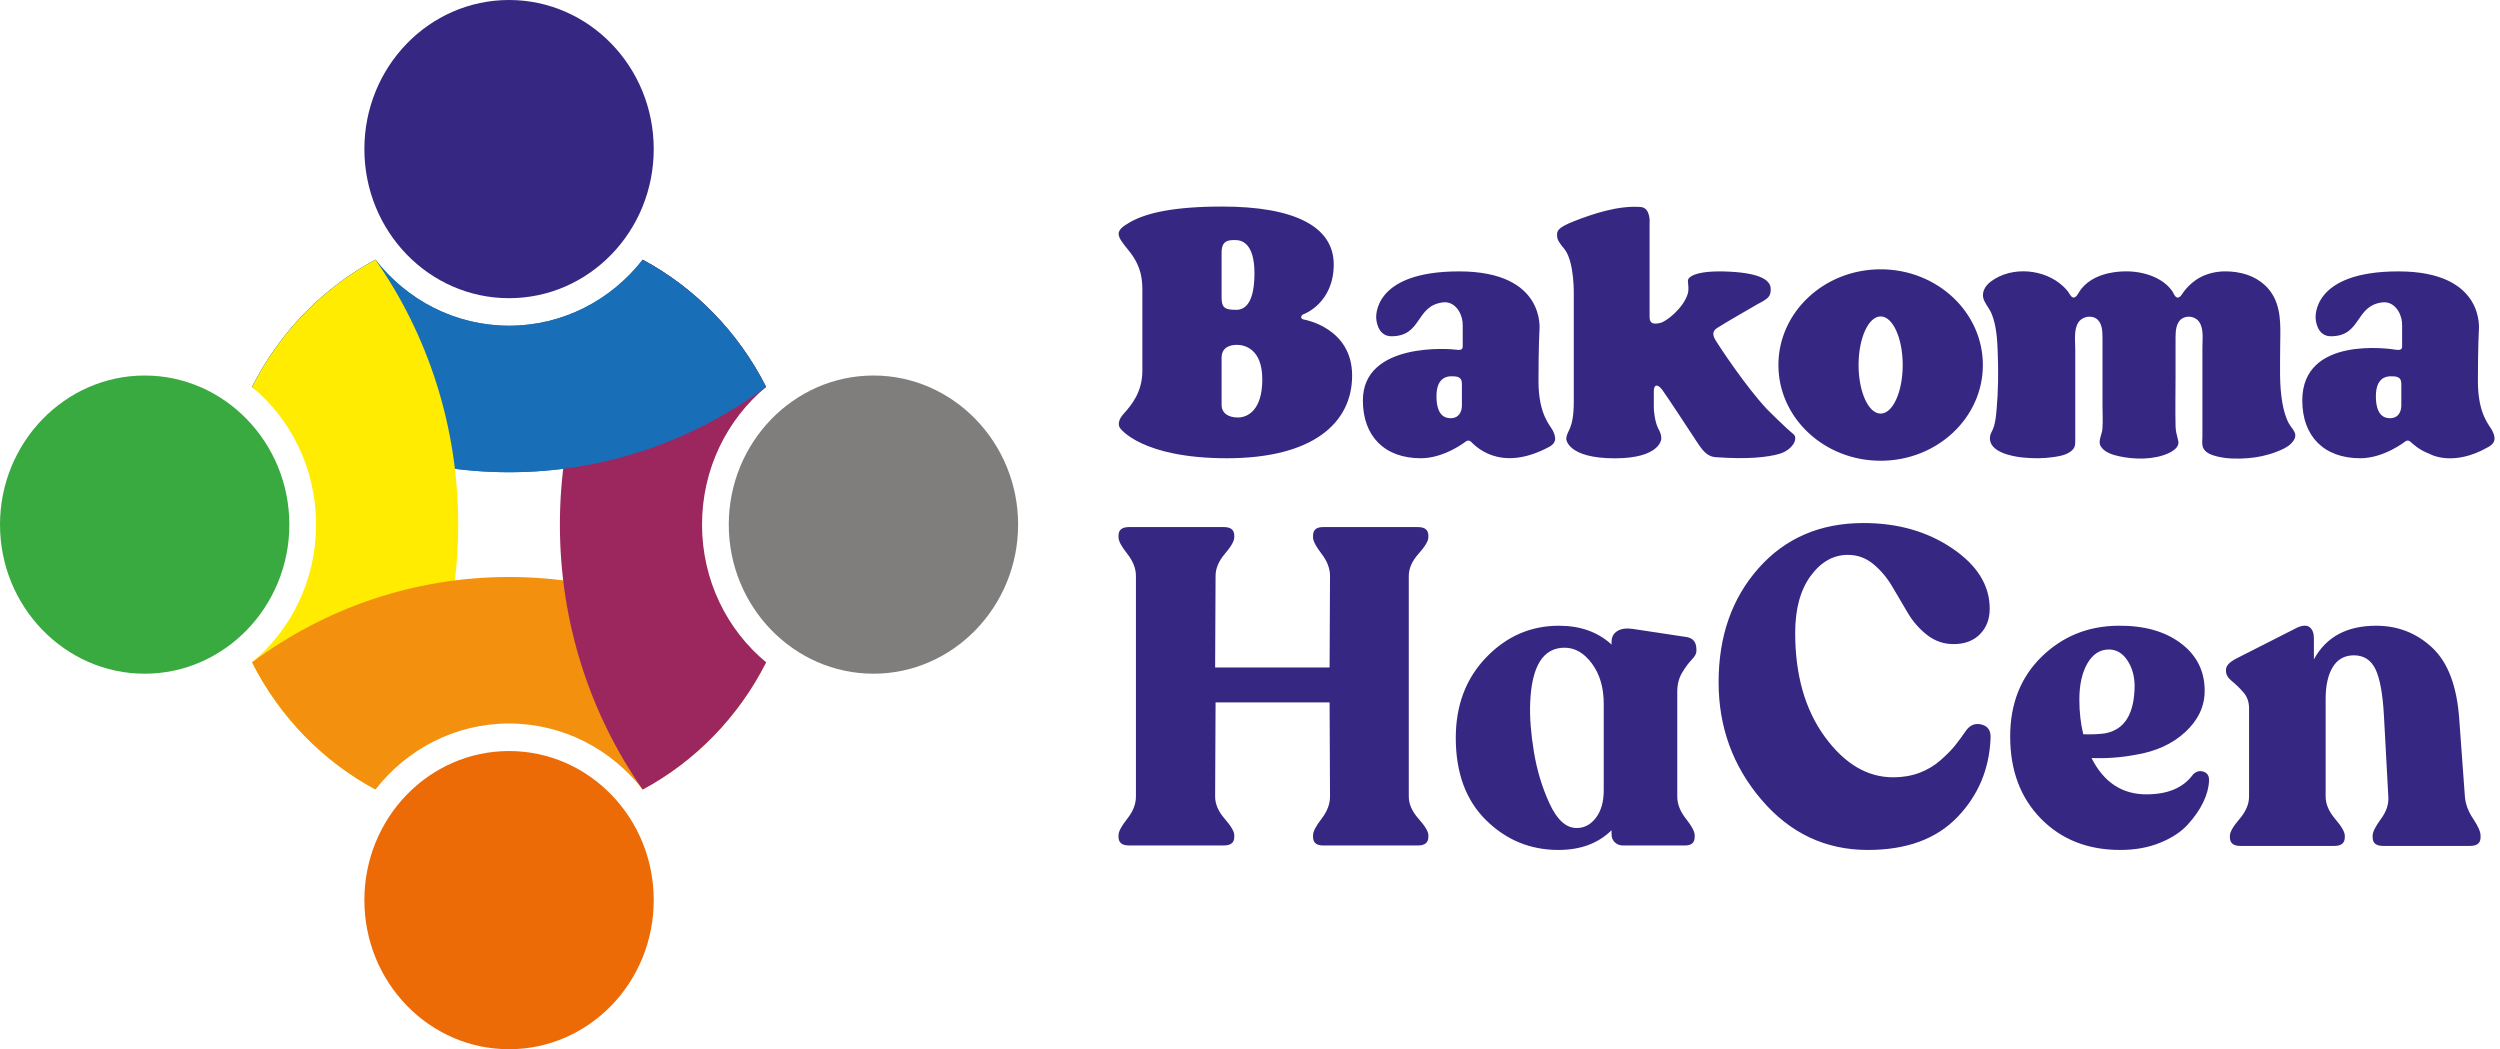
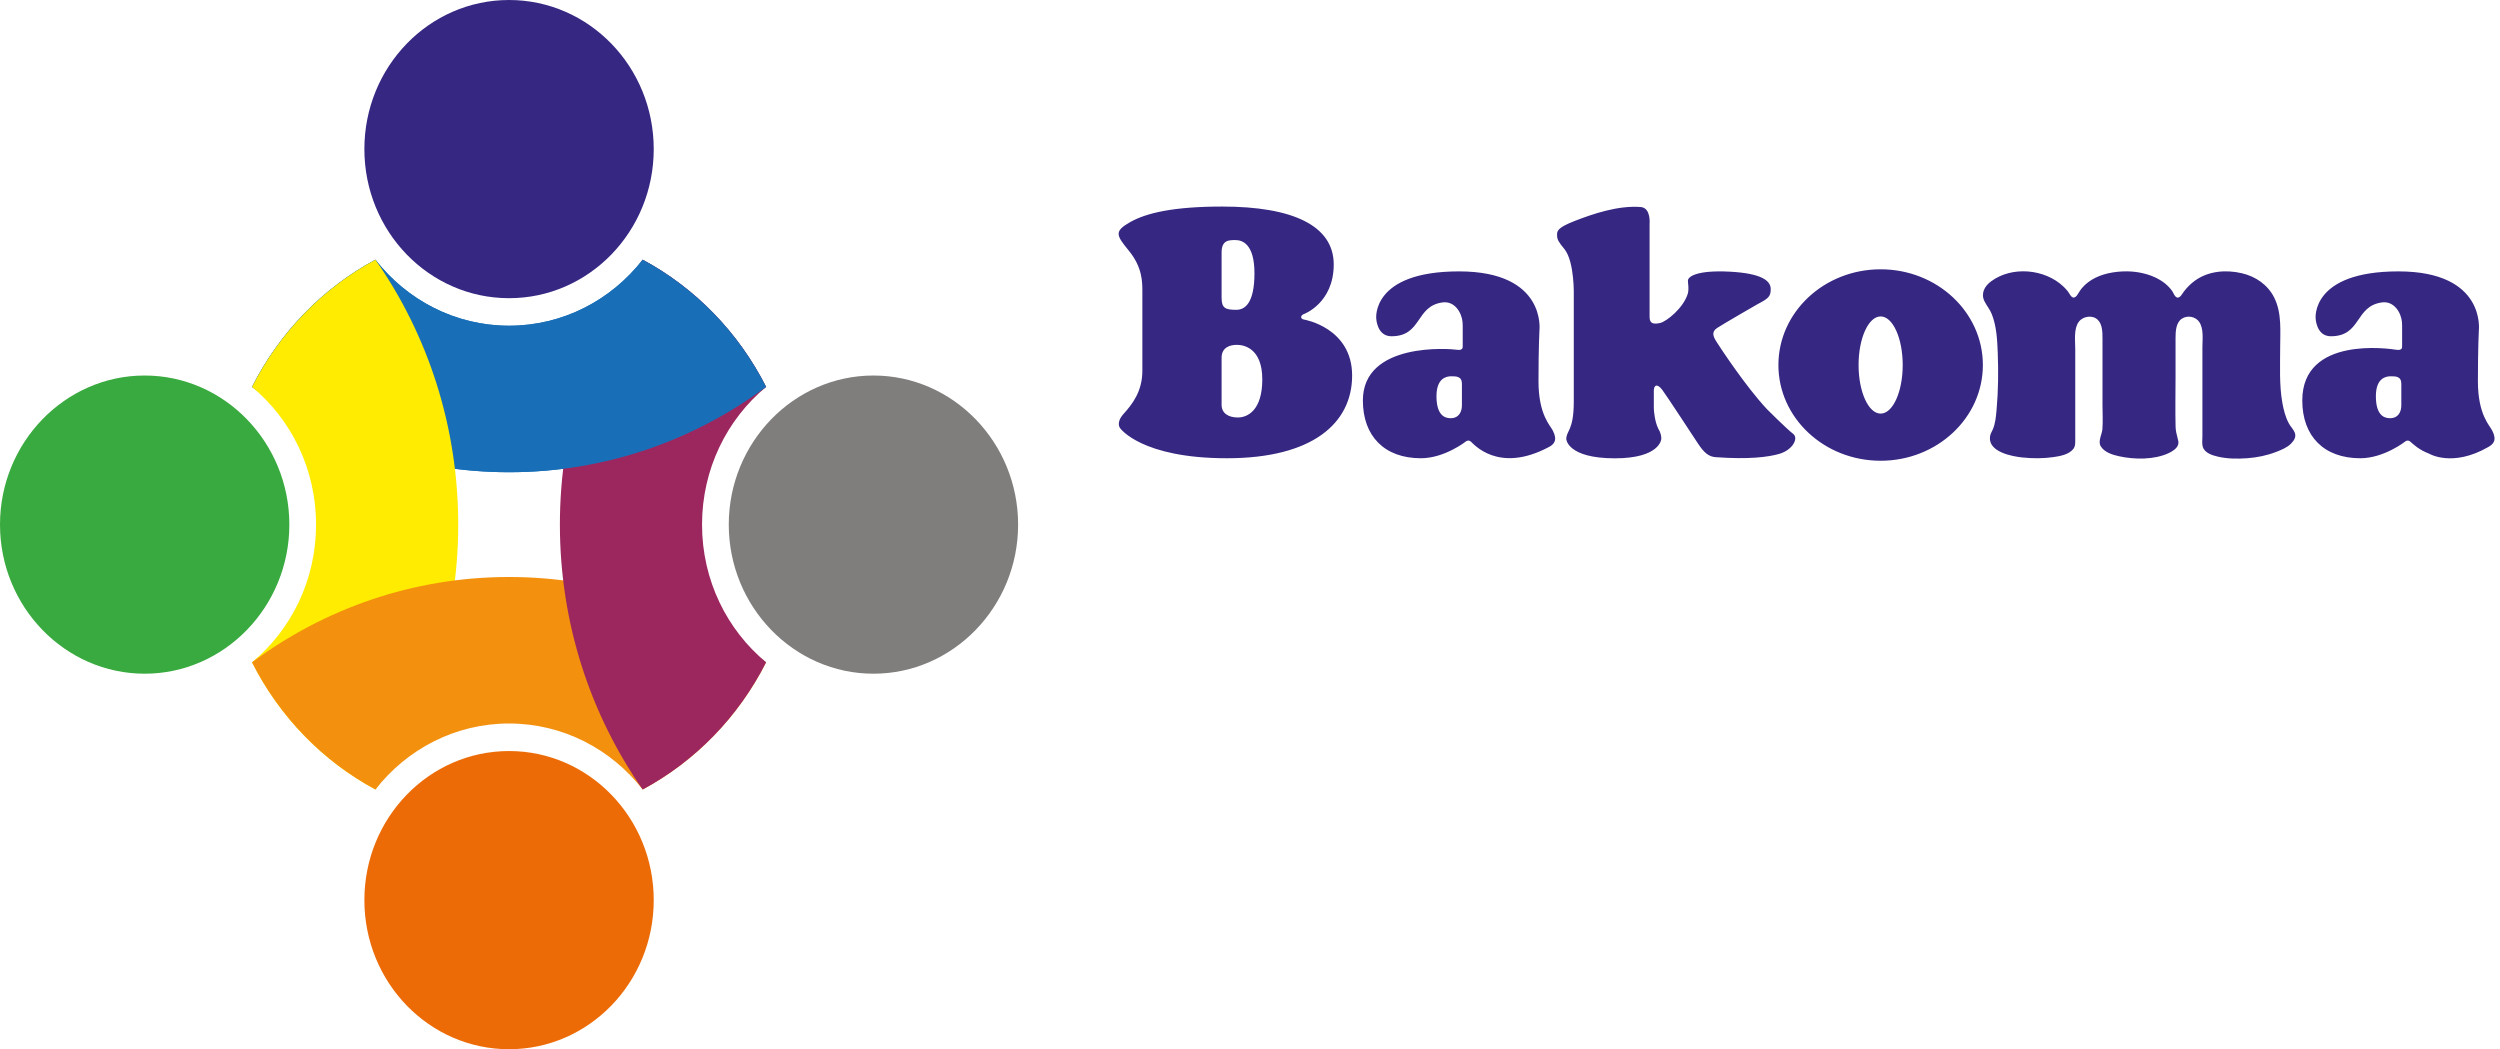
<svg xmlns="http://www.w3.org/2000/svg" width="193" height="81" viewBox="0 0 193 81" fill="none">
  <g clip-path="url(#clip0_1427_424)">
-     <path fill-rule="evenodd" clip-rule="evenodd" d="M87.157 65.27C86.619 65.27 86.35 65.051 86.35 64.612V64.474C86.35 64.197 86.574 63.776 87.022 63.21C87.47 62.645 87.694 62.074 87.694 61.496V44.463C87.694 43.886 87.47 43.315 87.022 42.749C86.574 42.184 86.35 41.763 86.35 41.486V41.347C86.35 40.908 86.619 40.69 87.157 40.69H94.48C95.018 40.69 95.286 40.908 95.286 41.347V41.486C95.286 41.763 95.046 42.184 94.564 42.749C94.082 43.315 93.842 43.886 93.842 44.463L93.808 51.526H102.644L102.677 44.463C102.677 43.886 102.459 43.315 102.022 42.749C101.585 42.184 101.367 41.763 101.367 41.486V41.347C101.367 40.908 101.624 40.69 102.139 40.69H109.463C110 40.69 110.269 40.908 110.269 41.347V41.486C110.269 41.763 110.017 42.184 109.514 42.749C109.009 43.315 108.758 43.886 108.758 44.463V61.496C108.758 62.074 109.009 62.645 109.514 63.21C110.017 63.776 110.269 64.197 110.269 64.474V64.612C110.269 65.051 110 65.27 109.463 65.27H102.139C101.624 65.27 101.367 65.051 101.367 64.612V64.474C101.367 64.197 101.585 63.776 102.022 63.21C102.459 62.645 102.677 62.074 102.677 61.496L102.644 54.226H93.842L93.808 61.496C93.808 62.074 94.055 62.645 94.547 63.21C95.04 63.776 95.286 64.197 95.286 64.474V64.612C95.286 65.051 95.018 65.27 94.48 65.27H87.157ZM130.963 50.279C130.963 50.464 130.84 50.683 130.593 50.937C130.347 51.191 130.101 51.526 129.855 51.941C129.608 52.356 129.485 52.841 129.485 53.395V61.496C129.485 62.074 129.709 62.645 130.157 63.21C130.605 63.776 130.829 64.197 130.829 64.474V64.612C130.829 65.051 130.582 65.27 130.09 65.27H125.286C125.039 65.27 124.832 65.189 124.664 65.028C124.496 64.866 124.412 64.659 124.412 64.404V64.093C123.382 65.109 122.016 65.616 120.314 65.616C118.142 65.616 116.277 64.849 114.721 63.314C113.164 61.779 112.386 59.662 112.386 56.961C112.386 54.446 113.17 52.374 114.737 50.747C116.305 49.12 118.175 48.306 120.348 48.306C122.005 48.306 123.36 48.791 124.412 49.76V49.553C124.412 49.183 124.558 48.907 124.849 48.722C125.14 48.537 125.532 48.479 126.025 48.548L130.157 49.172C130.694 49.241 130.963 49.564 130.963 50.141V50.279ZM121.658 63.92C122.262 63.943 122.772 63.689 123.186 63.158C123.6 62.628 123.808 61.912 123.808 61.012V54.33C123.808 53.084 123.505 52.051 122.901 51.231C122.296 50.412 121.591 50.003 120.784 50.003C119.127 50.003 118.242 51.422 118.13 54.261C118.085 55.345 118.181 56.603 118.416 58.035C118.651 59.465 119.054 60.799 119.625 62.033C120.196 63.268 120.874 63.897 121.658 63.92ZM144.199 65.616C140.929 65.616 138.191 64.324 135.985 61.739C133.779 59.154 132.676 56.13 132.676 52.668C132.676 49.114 133.707 46.177 135.767 43.858C137.828 41.538 140.526 40.378 143.863 40.378C146.506 40.378 148.791 41.03 150.716 42.334C152.643 43.638 153.605 45.19 153.605 46.99C153.605 47.798 153.353 48.456 152.85 48.964C152.346 49.471 151.668 49.725 150.817 49.725C150.055 49.725 149.372 49.489 148.768 49.016C148.163 48.543 147.665 47.972 147.273 47.302C146.881 46.633 146.484 45.958 146.08 45.277C145.678 44.596 145.19 44.019 144.619 43.546C144.048 43.072 143.393 42.836 142.654 42.836C141.534 42.836 140.577 43.378 139.781 44.463C138.986 45.548 138.589 47.013 138.589 48.86C138.589 52.114 139.35 54.786 140.873 56.875C142.396 58.963 144.154 60.008 146.148 60.008C146.887 60.008 147.564 59.893 148.18 59.662C148.796 59.431 149.345 59.102 149.826 58.675C150.308 58.248 150.677 57.873 150.934 57.55C151.192 57.227 151.489 56.823 151.825 56.338C152.138 55.945 152.531 55.813 153.001 55.94C153.471 56.067 153.695 56.407 153.673 56.961C153.583 59.361 152.726 61.404 151.103 63.089C149.479 64.774 147.178 65.616 144.199 65.616ZM169.294 59.8C169.54 59.547 169.815 59.471 170.117 59.575C170.419 59.679 170.559 59.916 170.537 60.285C170.514 60.816 170.363 61.37 170.083 61.947C169.804 62.524 169.406 63.095 168.891 63.66C168.376 64.226 167.665 64.693 166.757 65.062C165.85 65.432 164.826 65.616 163.684 65.616C161.176 65.616 159.132 64.809 157.553 63.193C155.974 61.578 155.185 59.465 155.185 56.857C155.185 54.342 155.991 52.293 157.603 50.712C159.216 49.131 161.187 48.329 163.516 48.306C165.509 48.283 167.122 48.733 168.354 49.656C169.585 50.579 170.201 51.803 170.201 53.326C170.201 54.526 169.703 55.588 168.706 56.511C167.709 57.434 166.416 58.023 164.826 58.277C163.706 58.485 162.586 58.565 161.466 58.519C162.407 60.389 163.818 61.324 165.7 61.324C167.357 61.324 168.555 60.816 169.294 59.8ZM162.81 50.141C162.116 50.141 161.561 50.499 161.147 51.214C160.733 51.93 160.526 52.865 160.526 54.018C160.526 54.965 160.627 55.853 160.828 56.684C161.455 56.707 162.015 56.684 162.508 56.615C164.031 56.338 164.792 55.092 164.792 52.876C164.77 52.114 164.574 51.468 164.204 50.937C163.835 50.406 163.37 50.141 162.81 50.141ZM190.29 61.496C190.335 62.074 190.548 62.645 190.929 63.21C191.309 63.776 191.499 64.209 191.499 64.508V64.647C191.499 65.085 191.231 65.305 190.693 65.305H183.974C183.437 65.305 183.168 65.085 183.168 64.647V64.508C183.168 64.232 183.381 63.804 183.806 63.227C184.232 62.651 184.422 62.074 184.378 61.496L184.042 55.299C183.952 53.592 183.734 52.38 183.387 51.664C183.039 50.949 182.485 50.591 181.724 50.591C181.007 50.591 180.464 50.891 180.094 51.491C179.725 52.091 179.54 52.911 179.54 53.949V61.496C179.54 62.074 179.786 62.651 180.279 63.227C180.772 63.804 181.018 64.232 181.018 64.508V64.647C181.018 65.085 180.75 65.305 180.212 65.305H172.955C172.418 65.305 172.149 65.085 172.149 64.647V64.508C172.149 64.232 172.395 63.804 172.889 63.227C173.381 62.651 173.627 62.074 173.627 61.496V54.676C173.627 54.192 173.482 53.782 173.191 53.447C172.9 53.112 172.603 52.824 172.3 52.582C171.998 52.34 171.847 52.08 171.847 51.803V51.699C171.847 51.399 172.116 51.11 172.653 50.834L177.356 48.445C177.782 48.26 178.101 48.254 178.314 48.427C178.527 48.6 178.633 48.883 178.633 49.276V50.903C179.573 49.172 181.175 48.306 183.437 48.306C185.116 48.306 186.561 48.871 187.77 50.003C188.98 51.133 189.674 52.968 189.853 55.507L190.29 61.496Z" fill="#362783" />
    <path fill-rule="evenodd" clip-rule="evenodd" d="M192.402 33.246C192.221 32.862 191.294 32.033 191.294 29.439C191.294 26.844 191.367 25.508 191.367 25.508C191.367 25.508 191.928 20.951 185.158 20.951C178.388 20.951 178.767 24.581 178.767 24.581C178.767 24.581 178.813 25.959 179.941 25.959C182.316 25.959 181.781 23.622 183.893 23.346C184.827 23.224 185.366 24.14 185.431 24.86C185.44 24.956 185.443 25.049 185.443 25.14V26.701C185.443 26.818 185.472 27.078 184.978 27C184.485 26.922 177.736 25.913 177.736 30.915C177.736 33.672 179.406 35.377 182.215 35.377C184.036 35.377 185.673 34.091 185.673 34.091C185.673 34.091 185.863 33.916 186.071 34.091C186.28 34.267 186.71 34.714 187.533 35.025C187.533 35.025 189.318 36.107 192.099 34.508C192.466 34.297 192.792 34.01 192.402 33.246ZM185.382 29.625V31.292C185.382 31.777 185.161 32.286 184.503 32.286C183.98 32.286 183.418 31.97 183.418 30.588C183.418 29.206 184.166 29.049 184.556 29.049C184.945 29.049 185.382 29.049 185.382 29.625ZM176.868 34.247C176.571 34.551 176.118 34.733 175.735 34.882C175.016 35.162 174.254 35.32 173.489 35.375C172.732 35.429 171.945 35.425 171.204 35.249C170.79 35.151 170.198 34.968 170.055 34.496C169.98 34.253 170.026 33.934 170.026 33.683V26.8C170.026 26.185 170.142 25.398 169.784 24.859C169.499 24.43 168.861 24.32 168.439 24.603C167.981 24.911 167.954 25.579 167.952 26.082C167.95 27.079 167.952 28.076 167.952 29.073C167.952 30.354 167.923 31.643 167.954 32.921C167.962 33.243 168.03 33.528 168.114 33.837C168.157 33.996 168.203 34.159 168.153 34.321C168.053 34.643 167.689 34.857 167.411 34.986C166.287 35.505 164.782 35.483 163.593 35.223C163.105 35.117 162.453 34.922 162.174 34.447C161.947 34.06 162.271 33.544 162.304 33.137C162.355 32.519 162.312 31.882 162.312 31.263V29.226C162.312 28.188 162.315 27.149 162.312 26.111C162.311 25.639 162.307 25.039 161.945 24.688C161.544 24.298 160.815 24.404 160.488 24.837C160.077 25.384 160.209 26.291 160.209 26.947V33.954C160.209 34.216 160.223 34.462 160.045 34.677C159.697 35.098 159.031 35.214 158.531 35.287C157.741 35.402 156.921 35.401 156.128 35.317C155.355 35.235 153.498 34.908 153.626 33.723C153.649 33.508 153.756 33.352 153.84 33.161C154.044 32.696 154.088 32.153 154.134 31.652C154.268 30.184 154.282 28.683 154.225 27.21C154.188 26.231 154.131 25.177 153.768 24.256C153.623 23.887 153.371 23.602 153.199 23.252C152.904 22.652 153.209 22.093 153.706 21.724C155.315 20.525 157.848 20.751 159.292 22.117C159.414 22.233 159.529 22.358 159.635 22.489C159.735 22.613 159.818 22.808 159.936 22.909C160.092 23.043 160.244 22.94 160.346 22.799C160.471 22.627 160.565 22.438 160.7 22.271C161.298 21.546 162.192 21.18 163.087 21.035C163.851 20.911 164.632 20.914 165.389 21.084C165.876 21.193 166.354 21.366 166.782 21.631C167.023 21.78 167.248 21.957 167.444 22.165C167.53 22.256 167.609 22.352 167.683 22.453C167.776 22.581 167.848 22.802 167.963 22.903C168.243 23.149 168.451 22.698 168.593 22.511C168.841 22.184 169.133 21.893 169.464 21.656C170.507 20.91 171.86 20.81 173.074 21.095C174.131 21.342 175.067 21.973 175.571 22.978C176.171 24.178 176.029 25.578 176.029 26.882C176.029 28.279 175.953 29.705 176.196 31.087C176.293 31.635 176.434 32.196 176.699 32.687C176.828 32.926 177.036 33.124 177.144 33.373C177.295 33.719 177.106 34.002 176.868 34.247ZM153.078 28.18C153.078 24.098 149.544 20.79 145.185 20.79C140.826 20.79 137.293 24.098 137.293 28.18C137.293 32.261 140.826 35.57 145.185 35.57C149.544 35.57 153.078 32.261 153.078 28.18ZM146.889 28.18C146.889 30.251 146.126 31.93 145.185 31.93C144.244 31.93 143.482 30.251 143.482 28.18C143.482 26.108 144.244 24.429 145.185 24.429C146.126 24.429 146.889 26.108 146.889 28.18ZM137.33 35.048C136.467 35.287 135.015 35.477 132.459 35.295C131.915 35.258 131.561 34.957 131.093 34.255C130.625 33.553 128.739 30.654 128.335 30.109C127.93 29.562 127.675 29.744 127.675 30.16V31.486C127.675 31.688 127.74 32.534 128.019 33.092C128.206 33.392 128.272 33.708 128.249 33.906C128.249 33.906 128.151 35.382 124.668 35.382C121.004 35.382 120.917 33.906 120.917 33.906C120.917 33.22 121.496 33.265 121.496 30.999V22.82C121.496 22.82 121.567 20.265 120.795 19.256C120.314 18.676 120.207 18.479 120.207 18.174C120.207 17.87 120.15 17.609 121.554 17.063C122.958 16.517 124.919 15.84 126.69 15.984C127.462 16.074 127.348 17.271 127.348 17.271V24.478C127.348 25.023 127.702 25.036 128.17 24.932C128.638 24.828 129.98 23.782 130.308 22.637C130.396 22.212 130.308 21.961 130.308 21.662C130.308 21.363 130.979 20.842 133.522 20.972C136.064 21.102 136.687 21.706 136.699 22.292C136.71 22.877 136.537 23.037 135.691 23.477C135.691 23.477 133.014 25.017 132.553 25.326C132.092 25.634 132.274 26.005 132.519 26.392C132.763 26.779 134.739 29.798 136.401 31.579C136.401 31.579 137.873 33.059 138.455 33.514C138.86 33.874 138.354 34.765 137.33 35.048ZM95.563 32.23C94.815 32.23 94.307 31.89 94.307 31.253V27.623C94.307 26.828 94.931 26.622 95.488 26.622C96.045 26.622 97.449 26.896 97.449 29.289C97.449 31.682 96.31 32.23 95.563 32.23ZM94.307 19.493C94.307 18.533 94.871 18.533 95.374 18.533C95.878 18.533 96.844 18.795 96.844 21.093C96.844 23.392 96.118 23.918 95.442 23.918C94.592 23.918 94.307 23.787 94.307 22.979L94.307 19.493ZM100.705 24.678C100.705 24.678 100.449 24.649 100.449 24.483C100.449 24.317 100.657 24.247 100.657 24.247C100.657 24.247 102.964 23.41 102.964 20.416C102.964 17.422 99.804 15.946 94.357 15.946C90.607 15.946 88.499 16.436 87.239 17.152C85.985 17.865 86.179 18.169 87.145 19.351C88.207 20.652 88.19 21.79 88.19 22.531V28.626C88.19 30.234 87.393 31.227 86.748 31.942C86.102 32.658 86.483 33.067 86.483 33.067C86.483 33.067 88.114 35.377 94.718 35.377C101.322 35.377 104.384 32.677 104.384 28.992C104.384 25.306 100.705 24.678 100.705 24.678ZM112.034 29.049C111.644 29.049 110.896 29.206 110.896 30.588C110.896 31.97 111.458 32.286 111.981 32.286C112.64 32.286 112.86 31.777 112.86 31.292V29.625C112.86 29.049 112.423 29.049 112.034 29.049ZM119.577 34.508C119.95 34.309 120.27 34.01 119.88 33.246C119.699 32.862 118.772 32.033 118.772 29.439C118.772 26.844 118.845 25.508 118.845 25.508C118.845 25.508 119.406 20.951 112.636 20.951C105.866 20.951 106.245 24.581 106.245 24.581C106.245 24.581 106.291 25.959 107.419 25.959C109.794 25.959 109.259 23.622 111.371 23.346C112.304 23.224 112.844 24.14 112.908 24.86C112.917 24.956 112.922 25.049 112.922 25.14V26.701C112.922 26.818 112.95 27.078 112.457 27C111.963 26.922 105.214 26.376 105.214 30.915C105.214 33.672 106.884 35.377 109.692 35.377C111.515 35.377 113.151 34.091 113.151 34.091C113.151 34.091 113.341 33.916 113.55 34.091C113.758 34.267 115.673 36.59 119.577 34.508Z" fill="#362783" />
    <path fill-rule="evenodd" clip-rule="evenodd" d="M19.456 29.867C25.04 34.012 31.892 36.455 39.299 36.455C46.706 36.455 53.558 34.012 59.141 29.867C57.021 25.673 53.684 22.235 49.614 20.05C47.189 23.157 43.47 25.146 39.299 25.146C35.128 25.146 31.409 23.157 28.984 20.05C24.914 22.235 21.577 25.673 19.456 29.867Z" fill="#196FB7" />
    <path fill-rule="evenodd" clip-rule="evenodd" d="M39.299 25.146V36.456C31.892 36.456 25.04 34.012 19.457 29.867C21.577 25.673 24.914 22.235 28.983 20.05C31.409 23.157 35.128 25.146 39.299 25.146Z" fill="#196FB7" />
    <path fill-rule="evenodd" clip-rule="evenodd" d="M28.981 20.051C33.004 25.805 35.374 32.867 35.374 40.5C35.374 48.133 33.004 55.195 28.981 60.949C24.911 58.763 21.576 55.325 19.455 51.13C22.47 48.631 24.401 44.798 24.401 40.5C24.401 36.202 22.47 32.369 19.455 29.87C21.576 25.675 24.911 22.237 28.981 20.051Z" fill="#FFEC00" />
    <path fill-rule="evenodd" clip-rule="evenodd" d="M19.456 51.133C25.04 46.987 31.892 44.544 39.299 44.544C46.706 44.544 53.558 46.987 59.142 51.133C57.02 55.328 53.684 58.765 49.614 60.95C47.189 57.843 43.469 55.854 39.299 55.854C35.129 55.854 31.409 57.843 28.983 60.95C24.913 58.765 21.577 55.327 19.456 51.133Z" fill="#F3900E" />
    <path fill-rule="evenodd" clip-rule="evenodd" d="M49.617 20.051C45.594 25.805 43.224 32.867 43.224 40.5C43.224 48.133 45.595 55.195 49.617 60.949C53.687 58.764 57.022 55.325 59.143 51.13C56.128 48.631 54.197 44.798 54.197 40.5C54.197 36.202 56.128 32.369 59.143 29.87C57.022 25.675 53.687 22.237 49.617 20.051Z" fill="#9C265E" />
    <path fill-rule="evenodd" clip-rule="evenodd" d="M39.299 25.146V36.456C46.706 36.456 53.558 34.012 59.141 29.867C57.02 25.673 53.684 22.235 49.614 20.05C47.189 23.157 43.469 25.146 39.299 25.146Z" fill="#196FB7" />
    <path fill-rule="evenodd" clip-rule="evenodd" d="M11.168 52.01C17.32 52.01 22.337 46.839 22.337 40.5C22.337 34.161 17.32 28.99 11.168 28.99C5.017 28.99 0 34.161 0 40.5C0 46.839 5.017 52.01 11.168 52.01Z" fill="#39AA3F" />
    <path fill-rule="evenodd" clip-rule="evenodd" d="M28.13 69.49C28.13 63.133 33.131 57.98 39.299 57.98C45.467 57.98 50.468 63.133 50.468 69.49C50.468 75.847 45.467 81 39.299 81C33.131 81 28.13 75.847 28.13 69.49Z" fill="#ED6B06" />
    <path fill-rule="evenodd" clip-rule="evenodd" d="M67.43 52.01C73.581 52.01 78.598 46.839 78.598 40.5C78.598 34.161 73.581 28.99 67.43 28.99C61.278 28.99 56.261 34.161 56.261 40.5C56.261 46.839 61.278 52.01 67.43 52.01Z" fill="#807E7D" />
    <path fill-rule="evenodd" clip-rule="evenodd" d="M28.13 11.51C28.13 17.867 33.131 23.02 39.299 23.02C45.467 23.02 50.468 17.867 50.468 11.51C50.468 5.153 45.467 0 39.299 0C33.131 0 28.13 5.153 28.13 11.51Z" fill="#362783" />
  </g>
  <defs>
    <clipPath id="clip0_1427_424">
      <rect width="193" height="81" fill="white" />
    </clipPath>
  </defs>
</svg>